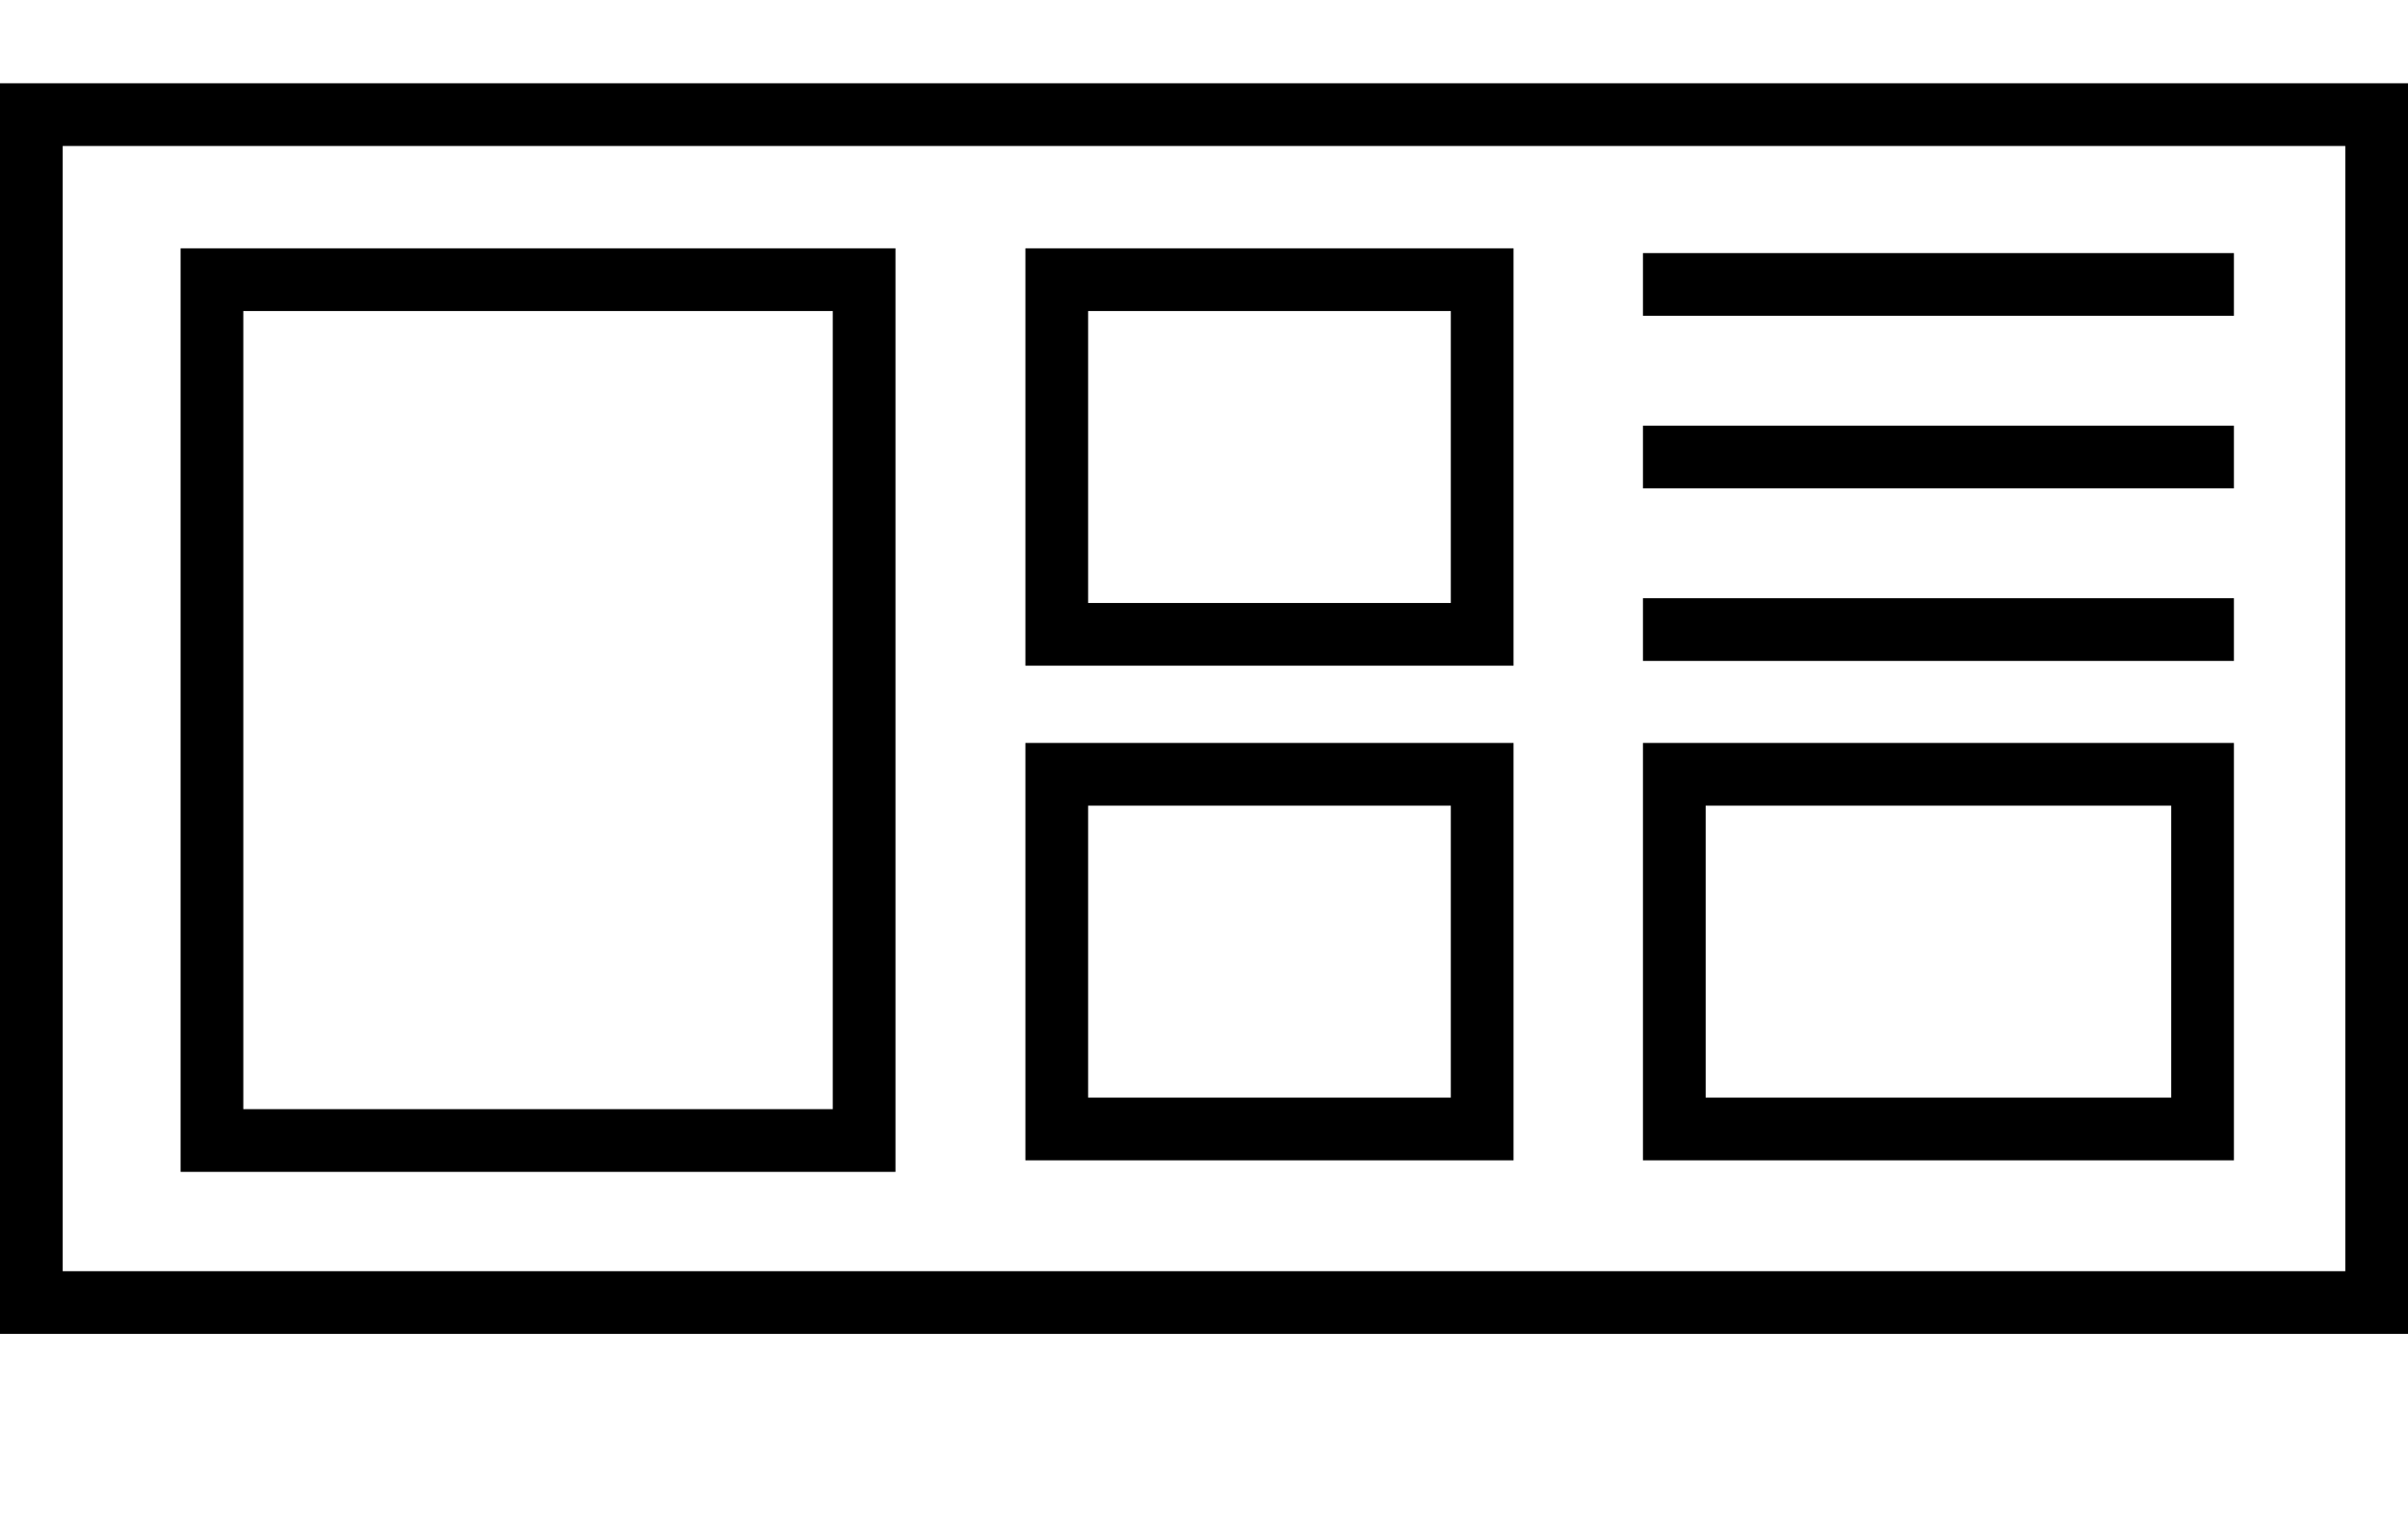
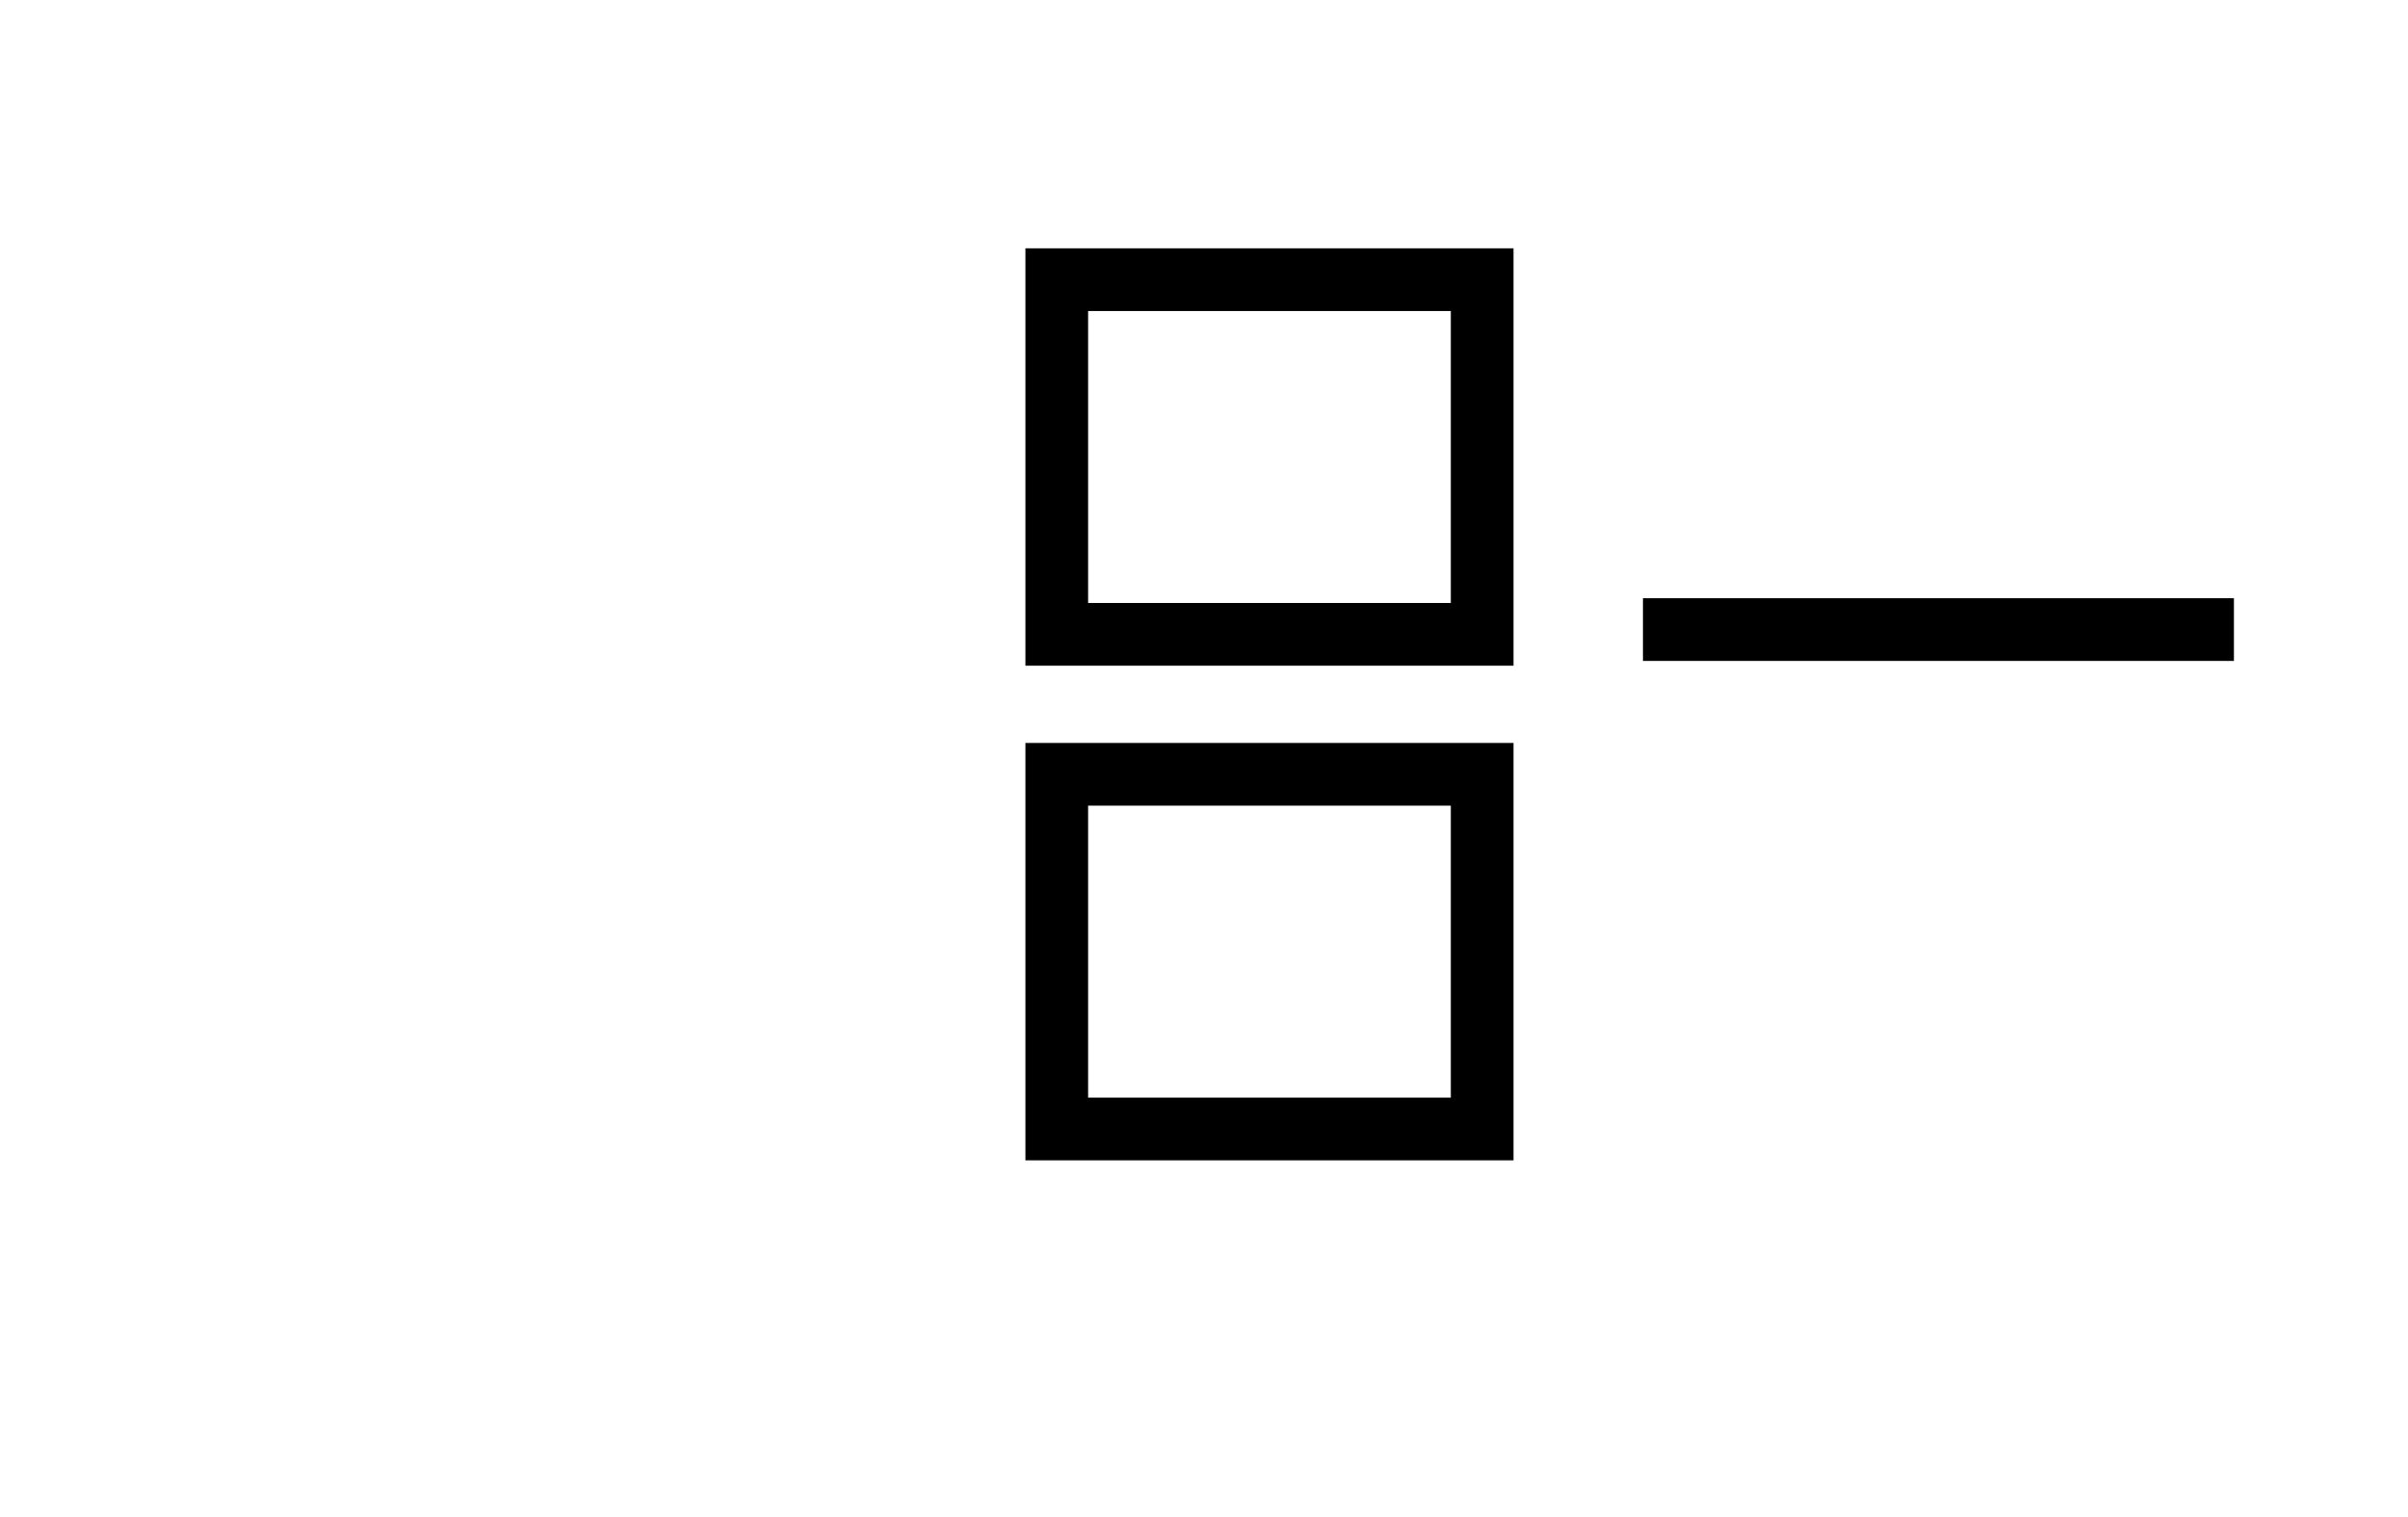
<svg xmlns="http://www.w3.org/2000/svg" id="Layer_1" data-name="Layer 1" viewBox="0 0 48 30.24">
  <defs>
    <style>
      .cls-1 {
        fill: none;
        stroke: #000;
        stroke-miterlimit: 10;
        stroke-width: 1.25px;
      }

      .cls-2 {
        fill: #000;
        stroke-width: 0px;
      }
    </style>
  </defs>
-   <path class="cls-2" d="M46.75,2.91v22.43H1.25V2.91h45.5M48,1.66H0v24.93h48V1.66h0Z" />
-   <path class="cls-2" d="M16.6,6.2v15.91H4.85V6.2h11.75M17.85,4.95H3.6v18.41h14.25V4.95h0Z" />
  <path class="cls-2" d="M28.92,6.2v5.82h-7.23v-5.82h7.23M30.17,4.95h-9.73v8.32h9.73V4.95h0Z" />
-   <path class="cls-2" d="M28.92,16.06v5.82h-7.23v-5.82h7.23M30.17,14.81h-9.73v8.32h9.73v-8.32h0Z" />
-   <path class="cls-2" d="M43.28,16.06v5.82h-9.28v-5.82h9.28M44.53,14.81h-11.78v8.32h11.78v-8.32h0Z" />
-   <line class="cls-1" x1="32.75" y1="5.67" x2="44.53" y2="5.67" />
-   <line class="cls-1" x1="32.75" y1="9.11" x2="44.53" y2="9.11" />
+   <path class="cls-2" d="M28.92,16.06v5.82h-7.23v-5.82h7.23M30.17,14.81h-9.73v8.32h9.73v-8.32Z" />
  <line class="cls-1" x1="32.75" y1="12.55" x2="44.53" y2="12.55" />
</svg>